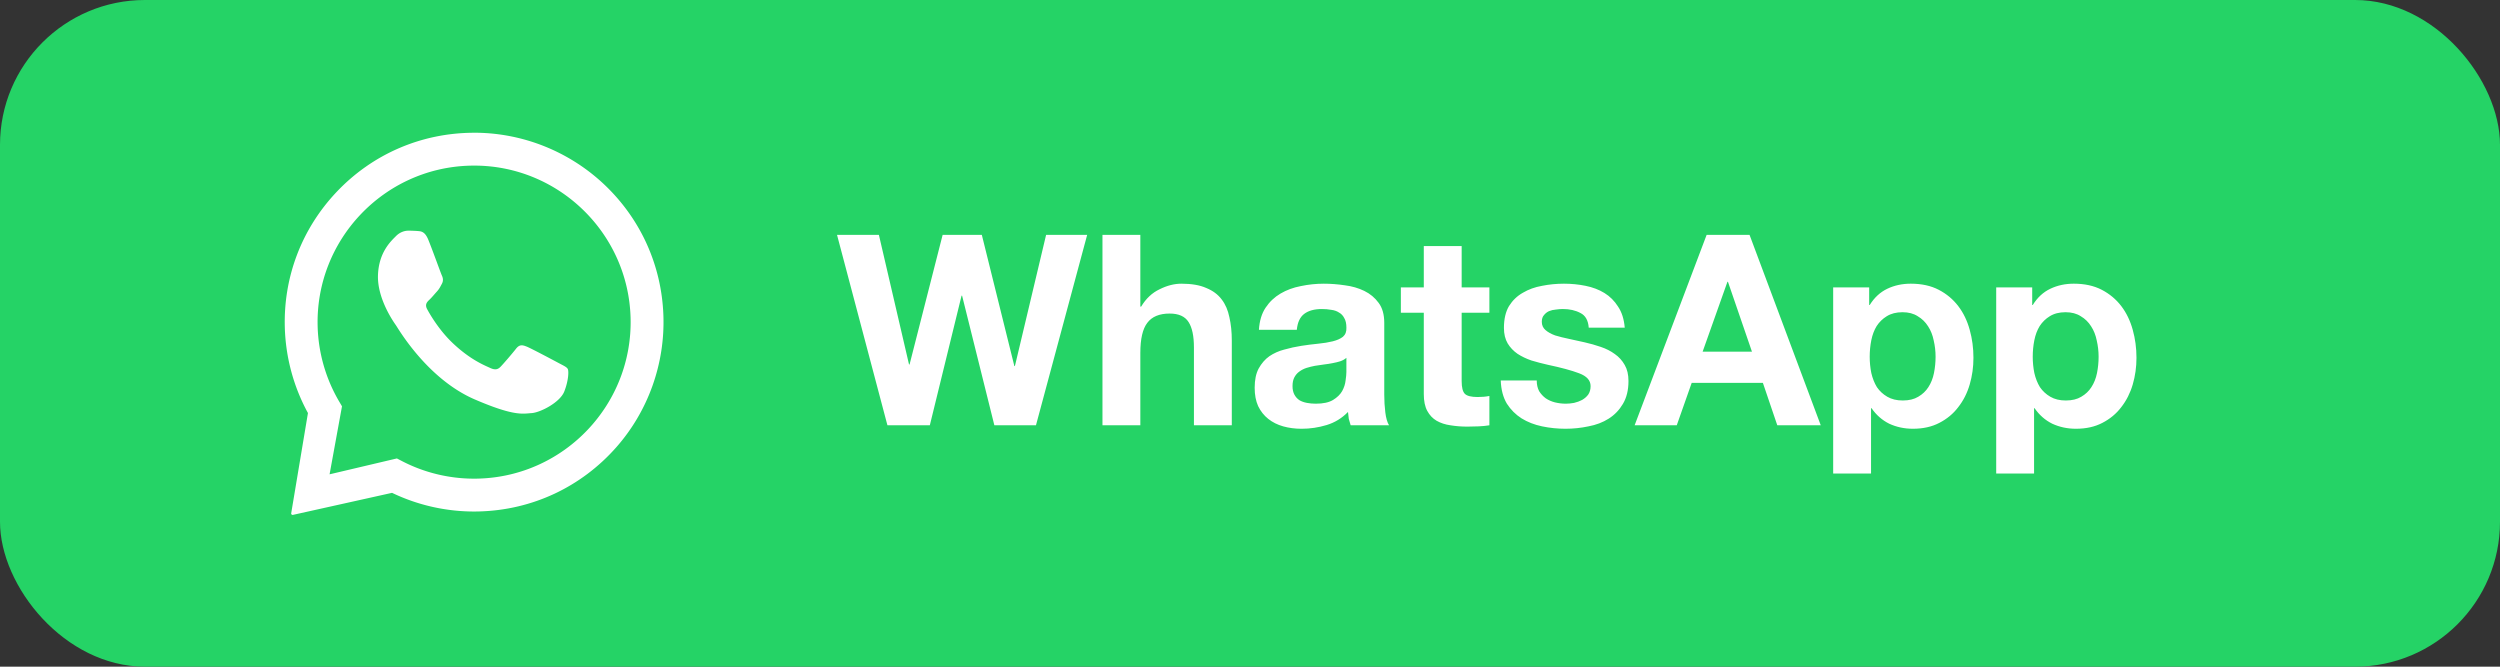
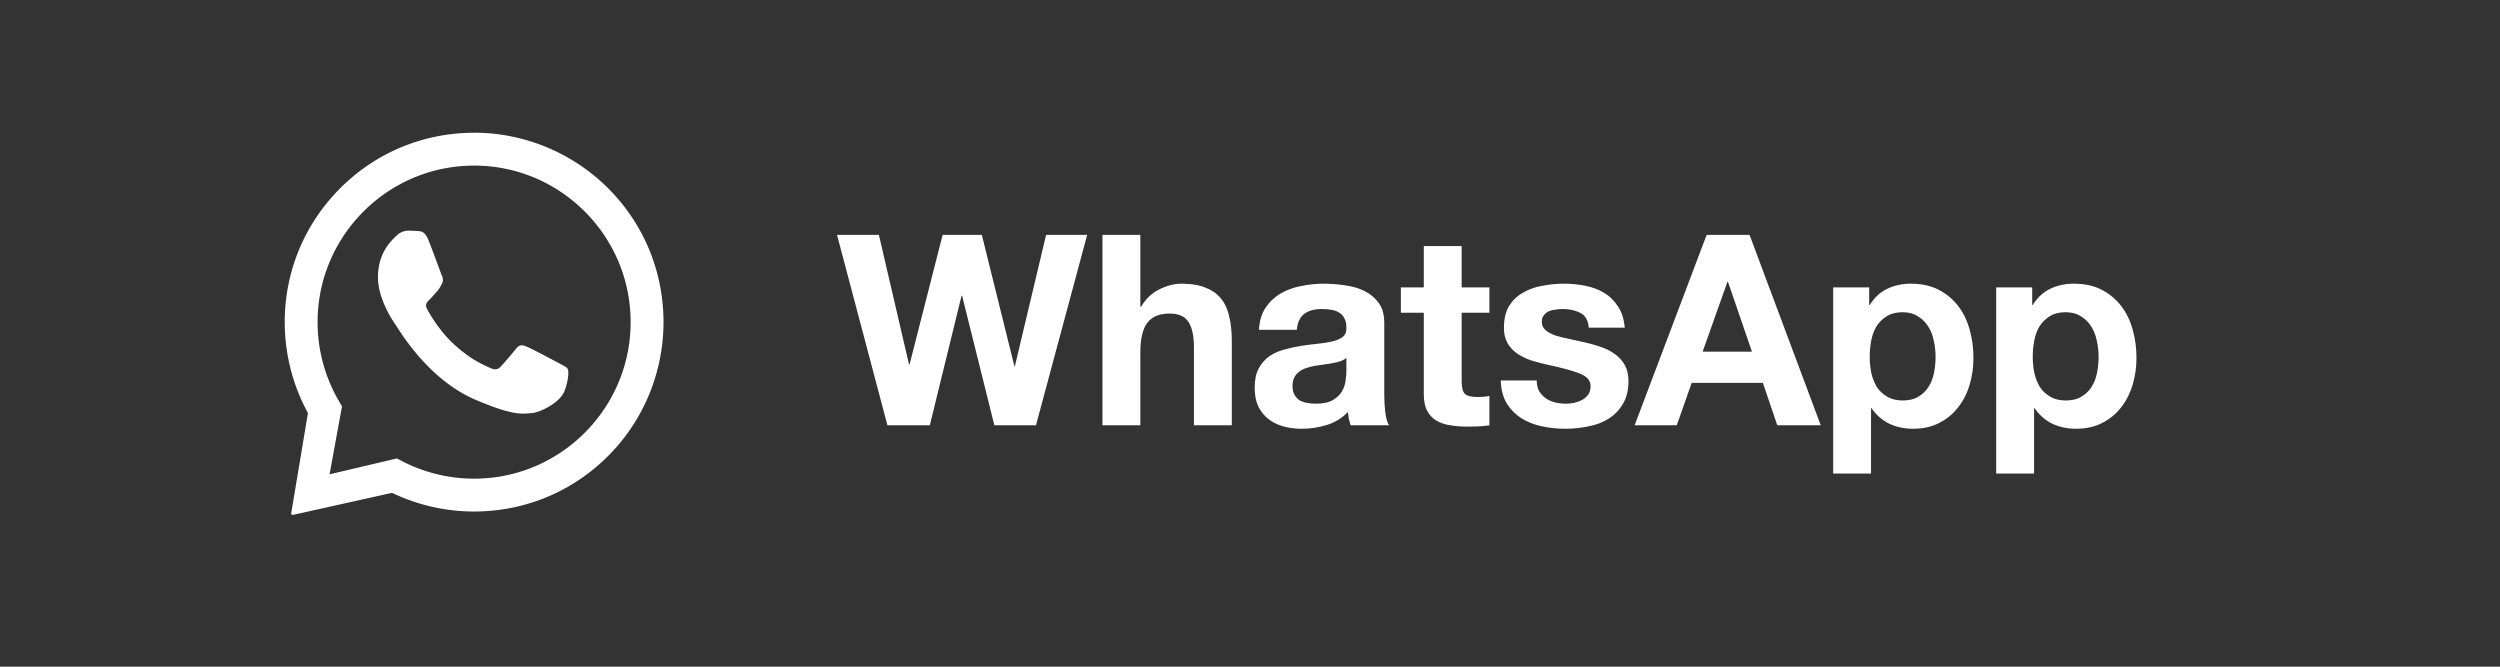
<svg xmlns="http://www.w3.org/2000/svg" xmlns:ns1="http://sodipodi.sourceforge.net/DTD/sodipodi-0.dtd" xmlns:ns2="http://www.inkscape.org/namespaces/inkscape" width="150" height="40" fill="none" version="1.1" id="svg3" ns1:docname="WhatsAppButton.svg" ns2:version="1.4 (86a8ad7, 2024-10-11)">
  <rect width="100%" height="100%" fill="#333333" stroke="none" />
  <ns1:namedview id="namedview3" pagecolor="#505050" bordercolor="#eeeeee" borderopacity="1" ns2:showpageshadow="0" ns2:pageopacity="0" ns2:pagecheckerboard="0" ns2:deskcolor="#505050" ns2:zoom="8.2529951" ns2:cx="102.99291" ns2:cy="32.533643" ns2:window-width="2560" ns2:window-height="1369" ns2:window-x="-8" ns2:window-y="-8" ns2:window-maximized="1" ns2:current-layer="svg3" />
-   <rect width="150" height="40" rx="8.696" fill="#25d366" id="rect1" ns2:label="rect1" x="0" y="0" style="stroke-width:0.777" />
  <g clip-path="url(#a)" id="g1" transform="translate(0.768,-4.483)">
    <path fill-rule="evenodd" clip-rule="evenodd" d="m 27.746,12.447 c 2.902,0.014 5.703,1.154 7.799,3.162 2.146,2.057 3.382,4.815 3.49,7.786 0.106,2.901 -0.907,5.75 -2.828,7.926 -2.107,2.387 -5.037,3.757 -8.202,3.848 a 11.361,11.361 0 0 1 -0.325,0.005 c -1.705,0 -3.395,-0.385 -4.925,-1.121 l -5.948,1.323 a 0.087,0.087 0 0 1 -0.103,-0.097 l 1.005,-6.014 c -0.858,-1.567 -1.336,-3.332 -1.388,-5.128 -0.087,-3.034 1.013,-5.92 3.097,-8.127 2.161,-2.288 5.111,-3.562 8.273,-3.562 z m -0.063,1.972 a 9.576,9.576 0 0 0 -0.273,0.004 c -5.176,0.148 -9.267,4.481 -9.119,9.657 0.045,1.581 0.491,3.132 1.288,4.487 l 0.173,0.294 -0.745,4.081 4.039,-0.953 0.305,0.159 c 1.331,0.692 2.822,1.055 4.328,1.055 0.089,0 0.179,-0.001 0.269,-0.004 5.177,-0.148 9.267,-4.481 9.119,-9.657 -0.146,-5.085 -4.329,-9.123 -9.384,-9.123 z m -3.929,3.902 c 0.19,0.006 0.38,0.011 0.546,0.024 0.203,0.015 0.427,0.031 0.626,0.513 0.236,0.572 0.747,2 0.814,2.145 0.067,0.145 0.109,0.313 0.008,0.501 -0.101,0.187 -0.152,0.305 -0.299,0.467 -0.148,0.162 -0.311,0.363 -0.443,0.487 -0.147,0.138 -0.301,0.288 -0.143,0.579 0.158,0.291 0.701,1.242 1.526,2.025 1.06,1.006 1.909,1.337 2.247,1.495 0.122,0.057 0.223,0.084 0.311,0.084 0.121,0 0.218,-0.051 0.311,-0.145 0.178,-0.18 0.712,-0.804 0.937,-1.091 0.118,-0.15 0.224,-0.203 0.34,-0.203 0.093,0 0.191,0.034 0.306,0.08 0.258,0.103 1.639,0.837 1.92,0.988 0.281,0.151 0.469,0.229 0.536,0.35 0.068,0.122 0.05,0.693 -0.208,1.352 -0.258,0.659 -1.442,1.266 -1.966,1.298 -0.153,0.009 -0.304,0.031 -0.501,0.031 -0.475,0 -1.216,-0.125 -2.899,-0.85 -2.863,-1.233 -4.602,-4.263 -4.739,-4.457 -0.137,-0.195 -1.117,-1.583 -1.074,-2.987 0.043,-1.404 0.801,-2.072 1.071,-2.349 0.259,-0.266 0.556,-0.334 0.747,-0.334 z" fill="#ffffff" id="path1" />
  </g>
  <path d="m 62.158,25.517 3.072,-11.424 h -2.464 l -1.872,7.872 h -0.032 l -1.952,-7.872 h -2.352 l -1.984,7.776 h -0.032 l -1.808,-7.776 h -2.512 l 3.024,11.424 h 2.544 l 1.904,-7.776 h 0.032 l 1.936,7.776 z m 3.99,-11.424 v 11.424 h 2.272 v -4.336 c 0,-0.843 0.138,-1.445 0.416,-1.808 0.277,-0.373 0.725,-0.56 1.344,-0.56 0.544,0 0.922,0.171 1.136,0.512 0.213,0.331 0.32,0.837 0.32,1.52 v 4.672 h 2.272 v -5.088 c 0,-0.512 -0.048,-0.976 -0.144,-1.392 -0.086,-0.427 -0.24,-0.784 -0.464,-1.072 -0.224,-0.299 -0.534,-0.528 -0.928,-0.688 -0.384,-0.171 -0.88,-0.256 -1.488,-0.256 -0.427,0 -0.864,0.112 -1.312,0.336 -0.448,0.213 -0.816,0.56 -1.104,1.04 h -0.048 v -4.304 z m 9.388,5.696 c 0.032,-0.533 0.165,-0.976 0.4,-1.328 0.235,-0.352 0.533,-0.635 0.896,-0.848 0.363,-0.213 0.768,-0.363 1.216,-0.448 0.459,-0.096 0.917,-0.144 1.376,-0.144 0.416,0 0.837,0.032 1.264,0.096 0.427,0.053 0.816,0.165 1.168,0.336 0.352,0.171 0.64,0.411 0.864,0.72 0.224,0.299 0.336,0.699 0.336,1.2 v 4.304 c 0,0.373 0.021,0.731 0.064,1.072 0.043,0.341 0.117,0.597 0.224,0.768 h -2.304 c -0.043,-0.128 -0.08,-0.256 -0.112,-0.384 -0.021,-0.138 -0.037,-0.277 -0.048,-0.416 -0.363,0.373 -0.789,0.635 -1.28,0.784 -0.491,0.149 -0.992,0.224 -1.504,0.224 -0.395,0 -0.763,-0.048 -1.104,-0.144 -0.341,-0.096 -0.64,-0.245 -0.896,-0.448 -0.256,-0.203 -0.459,-0.459 -0.608,-0.768 -0.139,-0.309 -0.208,-0.677 -0.208,-1.104 0,-0.469 0.08,-0.853 0.24,-1.152 0.171,-0.309 0.384,-0.555 0.64,-0.736 0.267,-0.181 0.565,-0.315 0.896,-0.4 0.341,-0.096 0.683,-0.171 1.024,-0.224 0.341,-0.053 0.677,-0.096 1.008,-0.128 0.331,-0.032 0.624,-0.08 0.88,-0.144 0.256,-0.064 0.459,-0.155 0.608,-0.272 0.149,-0.128 0.219,-0.309 0.208,-0.544 0,-0.245 -0.043,-0.437 -0.128,-0.576 -0.075,-0.149 -0.181,-0.261 -0.32,-0.336 -0.128,-0.085 -0.283,-0.139 -0.464,-0.16 -0.171,-0.032 -0.357,-0.048 -0.56,-0.048 -0.448,0 -0.8,0.096 -1.056,0.288 -0.256,0.192 -0.405,0.512 -0.448,0.96 z m 5.248,1.68 c -0.096,0.085 -0.219,0.155 -0.368,0.208 -0.139,0.043 -0.293,0.08 -0.464,0.112 -0.16,0.032 -0.331,0.059 -0.512,0.08 -0.181,0.021 -0.363,0.048 -0.544,0.08 -0.171,0.032 -0.341,0.075 -0.512,0.128 -0.16,0.053 -0.304,0.128 -0.432,0.224 -0.117,0.085 -0.213,0.197 -0.288,0.336 -0.075,0.139 -0.112,0.315 -0.112,0.528 0,0.203 0.037,0.373 0.112,0.512 0.075,0.139 0.176,0.251 0.304,0.336 0.128,0.075 0.277,0.128 0.448,0.16 0.171,0.032 0.347,0.048 0.528,0.048 0.448,0 0.795,-0.075 1.04,-0.224 0.245,-0.149 0.427,-0.325 0.544,-0.528 0.117,-0.213 0.187,-0.427 0.208,-0.64 0.032,-0.213 0.048,-0.384 0.048,-0.512 z m 6.916,-4.224 v -2.48 h -2.272 v 2.48 h -1.376 v 1.52 h 1.376 v 4.88 c 0,0.416 0.069,0.752 0.208,1.008 0.138,0.256 0.325,0.453 0.56,0.592 0.245,0.139 0.522,0.229 0.832,0.272 0.32,0.053 0.656,0.08 1.008,0.08 0.224,0 0.453,-0.005 0.688,-0.016 0.234,-0.011 0.448,-0.032 0.64,-0.064 v -1.76 c -0.111,0.022 -0.223,0.038 -0.336,0.048 -0.118,0.011 -0.24,0.016 -0.369,0.016 -0.383,0 -0.639,-0.064 -0.767,-0.192 -0.128,-0.128 -0.192,-0.384 -0.192,-0.768 v -4.096 h 1.664 v -1.52 z m 4.505,5.584 h -2.16 c 0.021,0.555 0.144,1.019 0.368,1.392 0.234,0.363 0.528,0.656 0.88,0.88 0.362,0.224 0.773,0.384 1.232,0.48 0.458,0.096 0.928,0.144 1.408,0.144 0.469,0 0.928,-0.048 1.376,-0.144 0.458,-0.085 0.864,-0.24 1.216,-0.464 0.352,-0.224 0.634,-0.517 0.848,-0.88 0.224,-0.373 0.336,-0.832 0.336,-1.376 0,-0.384 -0.075,-0.704 -0.224,-0.96 -0.15,-0.267 -0.347,-0.485 -0.592,-0.656 -0.246,-0.181 -0.528,-0.325 -0.848,-0.432 -0.315,-0.108 -0.635,-0.199 -0.96,-0.272 -0.314,-0.073 -0.628,-0.143 -0.944,-0.208 -0.31,-0.064 -0.587,-0.133 -0.832,-0.208 -0.235,-0.085 -0.427,-0.192 -0.576,-0.32 -0.15,-0.128 -0.224,-0.293 -0.224,-0.496 0,-0.171 0.042,-0.304 0.128,-0.4 0.085,-0.107 0.186,-0.187 0.304,-0.24 0.128,-0.053 0.266,-0.085 0.416,-0.096 0.149,-0.021 0.288,-0.032 0.416,-0.032 0.405,0 0.757,0.08 1.056,0.24 0.298,0.149 0.464,0.443 0.496,0.88 h 2.16 c -0.043,-0.512 -0.176,-0.933 -0.4,-1.264 -0.214,-0.341 -0.486,-0.613 -0.816,-0.816 -0.331,-0.203 -0.71,-0.347 -1.136,-0.432 -0.416,-0.085 -0.848,-0.128 -1.296,-0.128 -0.448,0 -0.886,0.043 -1.312,0.128 -0.427,0.075 -0.811,0.213 -1.152,0.416 -0.342,0.192 -0.619,0.459 -0.832,0.8 -0.203,0.341 -0.304,0.779 -0.304,1.312 0,0.363 0.074,0.672 0.224,0.928 0.149,0.245 0.346,0.453 0.592,0.624 0.245,0.16 0.522,0.293 0.832,0.4 0.32,0.096 0.645,0.181 0.976,0.256 0.81,0.171 1.44,0.341 1.888,0.512 0.458,0.171 0.688,0.427 0.688,0.768 0,0.203 -0.048,0.373 -0.144,0.512 -0.096,0.128 -0.219,0.235 -0.368,0.32 -0.139,0.075 -0.299,0.133 -0.48,0.176 -0.171,0.032 -0.336,0.048 -0.496,0.048 -0.221,3.56e-4 -0.441,-0.027 -0.656,-0.08 -0.203,-0.053 -0.384,-0.133 -0.544,-0.24 -0.16,-0.117 -0.296,-0.264 -0.4,-0.432 -0.096,-0.181 -0.144,-0.395 -0.144,-0.64 z m 9.953,-1.728 1.488,-4.192 h 0.032 l 1.44,4.192 z m 0.24,-7.008 -4.32,11.424 h 2.528 l 0.896,-2.544 h 4.272 l 0.864,2.544 h 2.608 l -4.272,-11.424 z m 11.769,9.936 c -0.362,0 -0.672,-0.075 -0.928,-0.224 -0.256,-0.149 -0.464,-0.341 -0.624,-0.576 -0.149,-0.245 -0.261,-0.528 -0.336,-0.848 -0.064,-0.321 -0.096,-0.648 -0.096,-0.976 0,-0.341 0.032,-0.672 0.096,-0.992 0.064,-0.32 0.171,-0.603 0.32,-0.848 0.16,-0.245 0.363,-0.443 0.608,-0.592 0.256,-0.16 0.571,-0.24 0.944,-0.24 0.363,0 0.667,0.08 0.912,0.24 0.256,0.149 0.464,0.352 0.624,0.608 0.16,0.245 0.272,0.528 0.336,0.848 0.075,0.32 0.112,0.645 0.112,0.976 0,0.331 -0.032,0.656 -0.096,0.976 -0.064,0.32 -0.176,0.603 -0.336,0.848 -0.149,0.235 -0.352,0.427 -0.608,0.576 -0.245,0.149 -0.554,0.224 -0.928,0.224 z m -4.176,-6.784 v 11.168 h 2.272 v -3.92 h 0.032 c 0.278,0.405 0.63,0.715 1.056,0.928 0.438,0.203 0.912,0.304 1.424,0.304 0.608,0 1.136,-0.117 1.584,-0.352 0.459,-0.235 0.838,-0.549 1.136,-0.944 0.31,-0.395 0.539,-0.848 0.688,-1.36 0.15,-0.512 0.224,-1.045 0.224,-1.6 0,-0.587 -0.074,-1.147 -0.224,-1.68 -0.149,-0.544 -0.378,-1.019 -0.688,-1.424 -0.309,-0.405 -0.698,-0.731 -1.168,-0.976 -0.469,-0.245 -1.029,-0.368 -1.68,-0.368 -0.512,0 -0.981,0.101 -1.408,0.304 -0.426,0.203 -0.778,0.528 -1.056,0.976 h -0.032 v -1.056 z m 13.958,6.784 c -0.363,0 -0.672,-0.075 -0.928,-0.224 -0.256,-0.149 -0.464,-0.341 -0.624,-0.576 -0.15,-0.245 -0.262,-0.528 -0.336,-0.848 -0.064,-0.321 -0.096,-0.648 -0.096,-0.976 0,-0.341 0.032,-0.672 0.096,-0.992 0.064,-0.32 0.17,-0.603 0.32,-0.848 0.16,-0.245 0.362,-0.443 0.608,-0.592 0.256,-0.16 0.57,-0.24 0.944,-0.24 0.362,0 0.666,0.08 0.912,0.24 0.256,0.149 0.464,0.352 0.624,0.608 0.16,0.245 0.272,0.528 0.336,0.848 0.074,0.32 0.112,0.645 0.112,0.976 0,0.331 -0.032,0.656 -0.096,0.976 -0.064,0.32 -0.176,0.603 -0.336,0.848 -0.15,0.235 -0.352,0.427 -0.608,0.576 -0.246,0.149 -0.555,0.224 -0.928,0.224 z m -4.176,-6.784 v 11.168 h 2.272 v -3.92 h 0.032 c 0.277,0.405 0.629,0.715 1.056,0.928 0.437,0.203 0.912,0.304 1.424,0.304 0.608,0 1.136,-0.117 1.584,-0.352 0.458,-0.235 0.837,-0.549 1.136,-0.944 0.309,-0.395 0.538,-0.848 0.688,-1.36 0.149,-0.512 0.224,-1.045 0.224,-1.6 0,-0.587 -0.075,-1.147 -0.224,-1.68 -0.15,-0.544 -0.379,-1.019 -0.688,-1.424 -0.31,-0.405 -0.699,-0.731 -1.168,-0.976 -0.47,-0.245 -1.03,-0.368 -1.68,-0.368 -0.512,0 -0.982,0.101 -1.408,0.304 -0.427,0.203 -0.779,0.528 -1.056,0.976 h -0.032 v -1.056 z" fill="#ffffff" id="path2" ns1:nodetypes="ccccccccccccccccccccscscsccscccsccccccsscscscsssccccsssscscccssscccccsscccccscccssscsssccsccccccccscccsccccssscccccccccscscscccccccscccsccccccscccscccccsccccccccccccccccccccccsscccsccscccssccsccccccscccscccscccccsscccsccscccssccsccccccscccscccsccccc" />
  <defs id="defs3">
    <clipPath id="a">
      <path fill="#ffffff" transform="translate(16,11.5)" d="M 0,0 H 24 V 24 H 0 Z" id="path3" />
    </clipPath>
  </defs>
</svg>